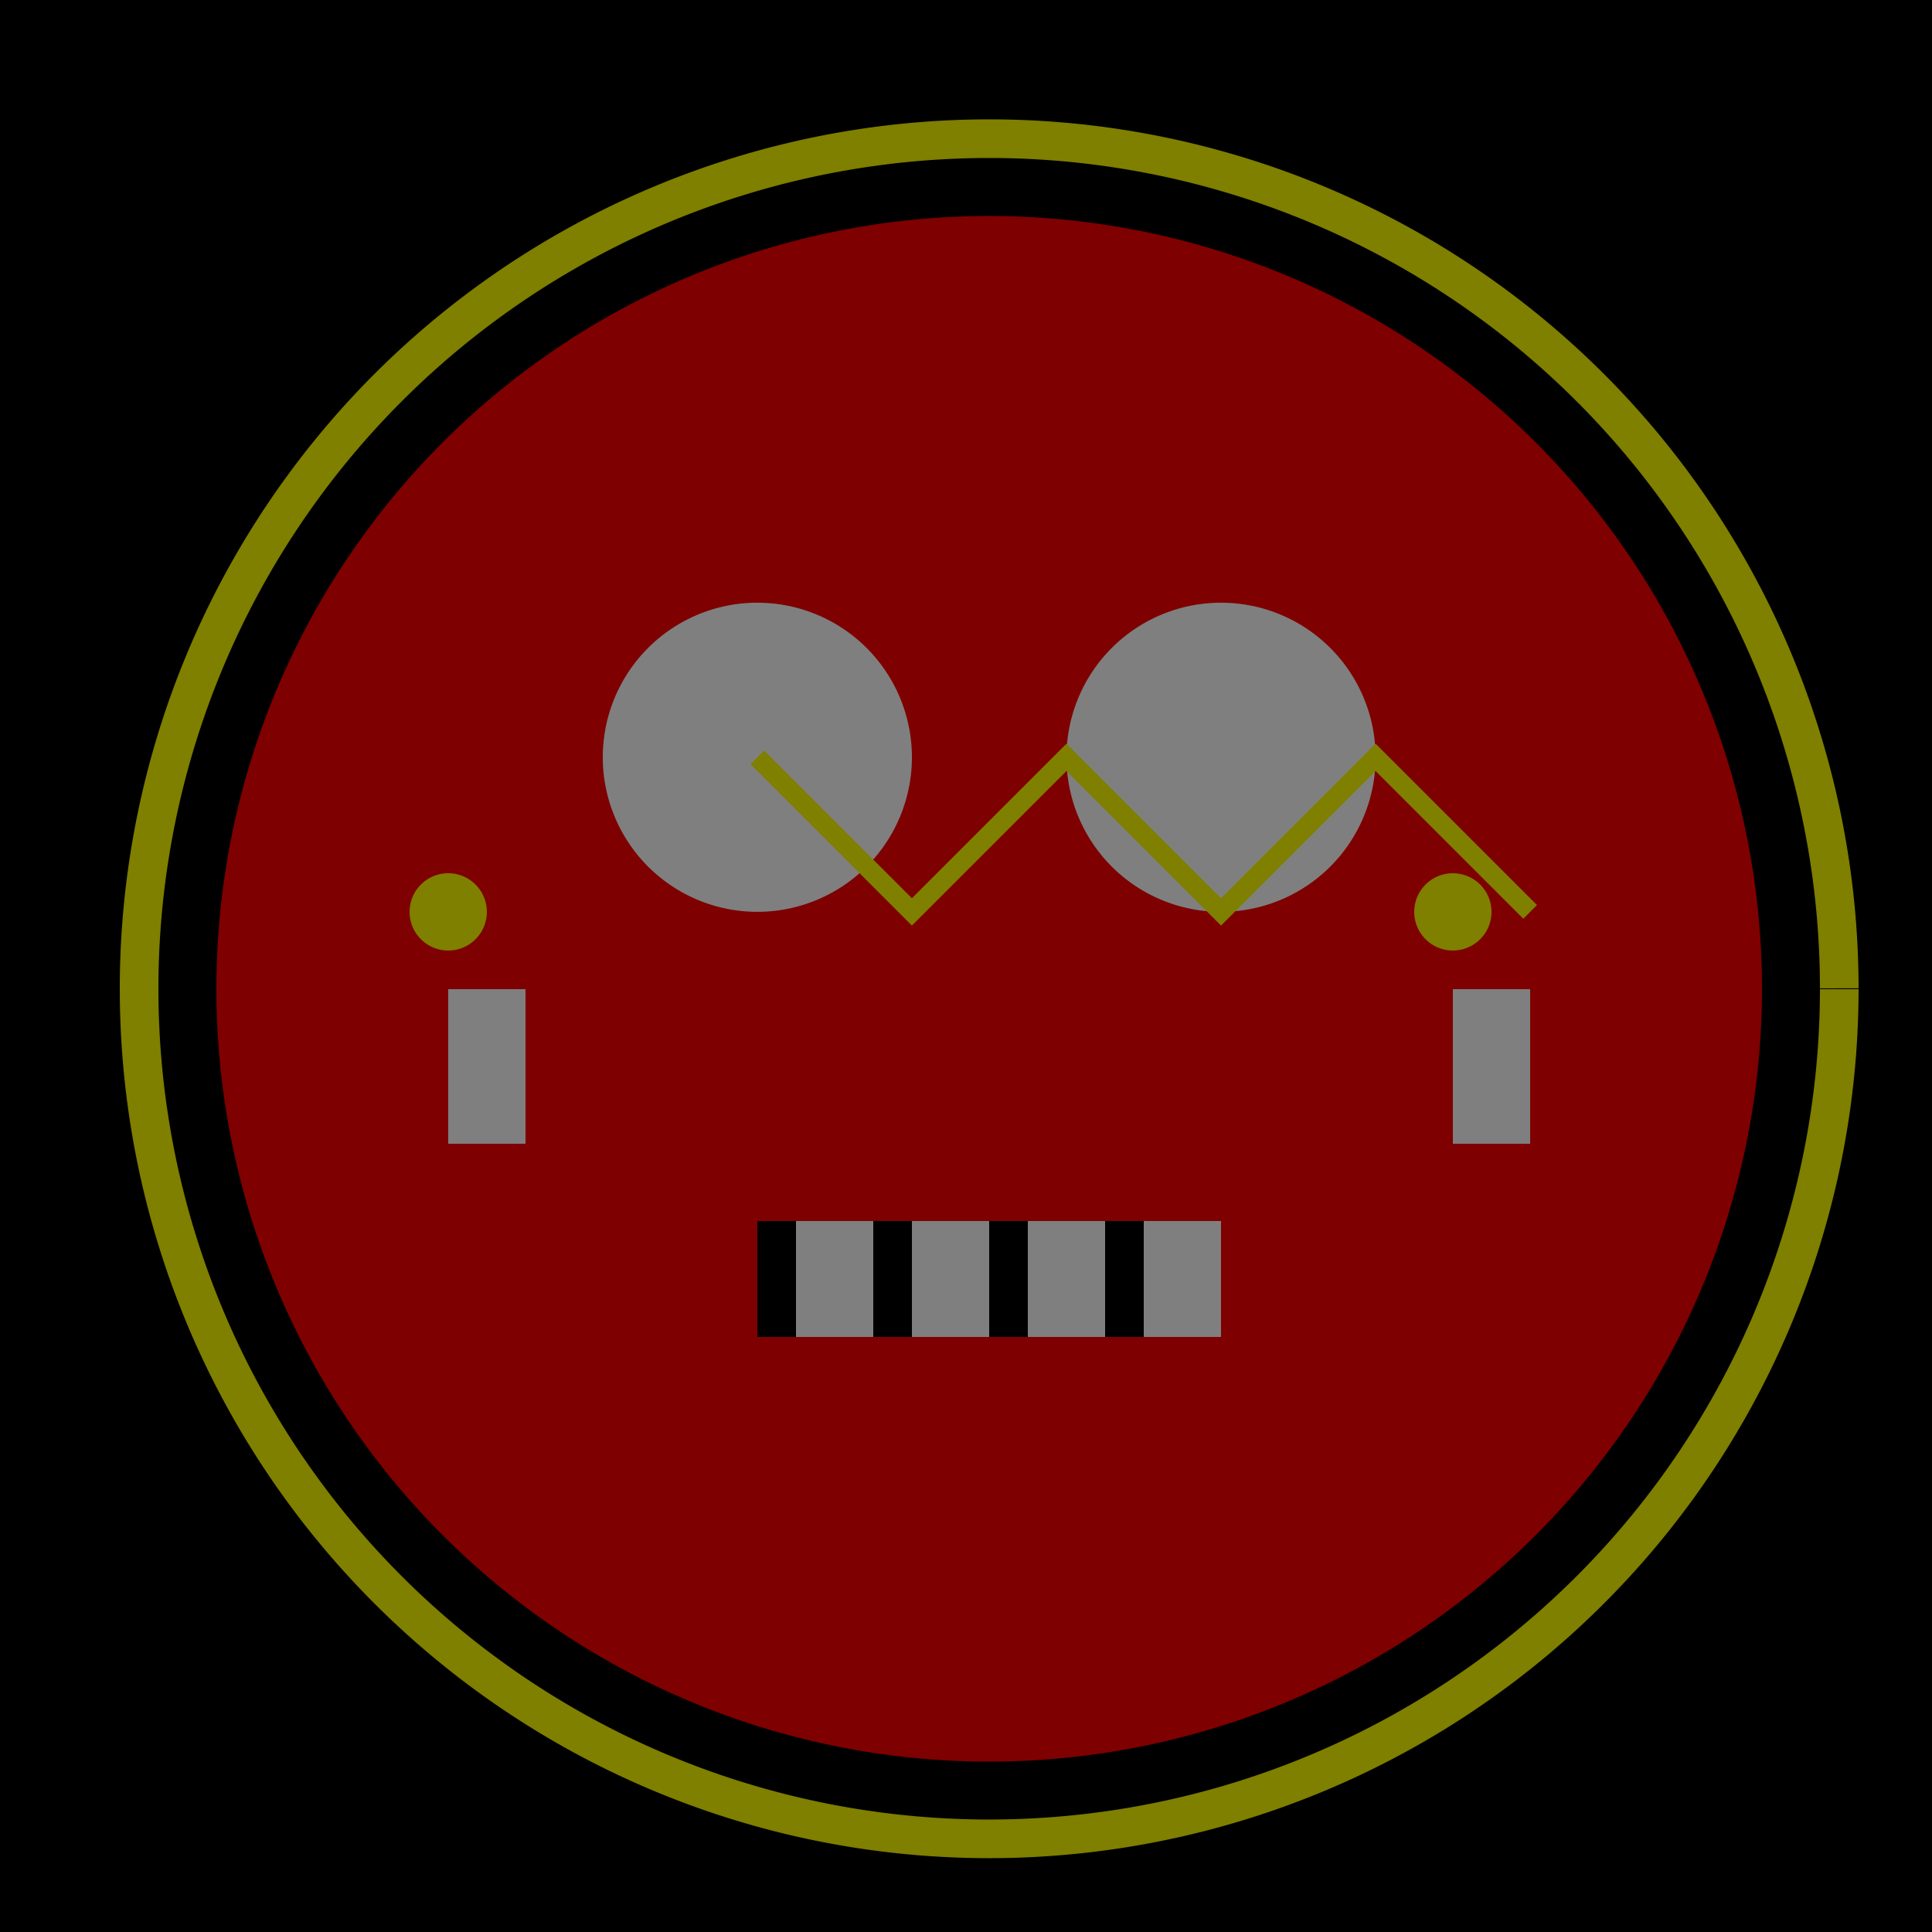
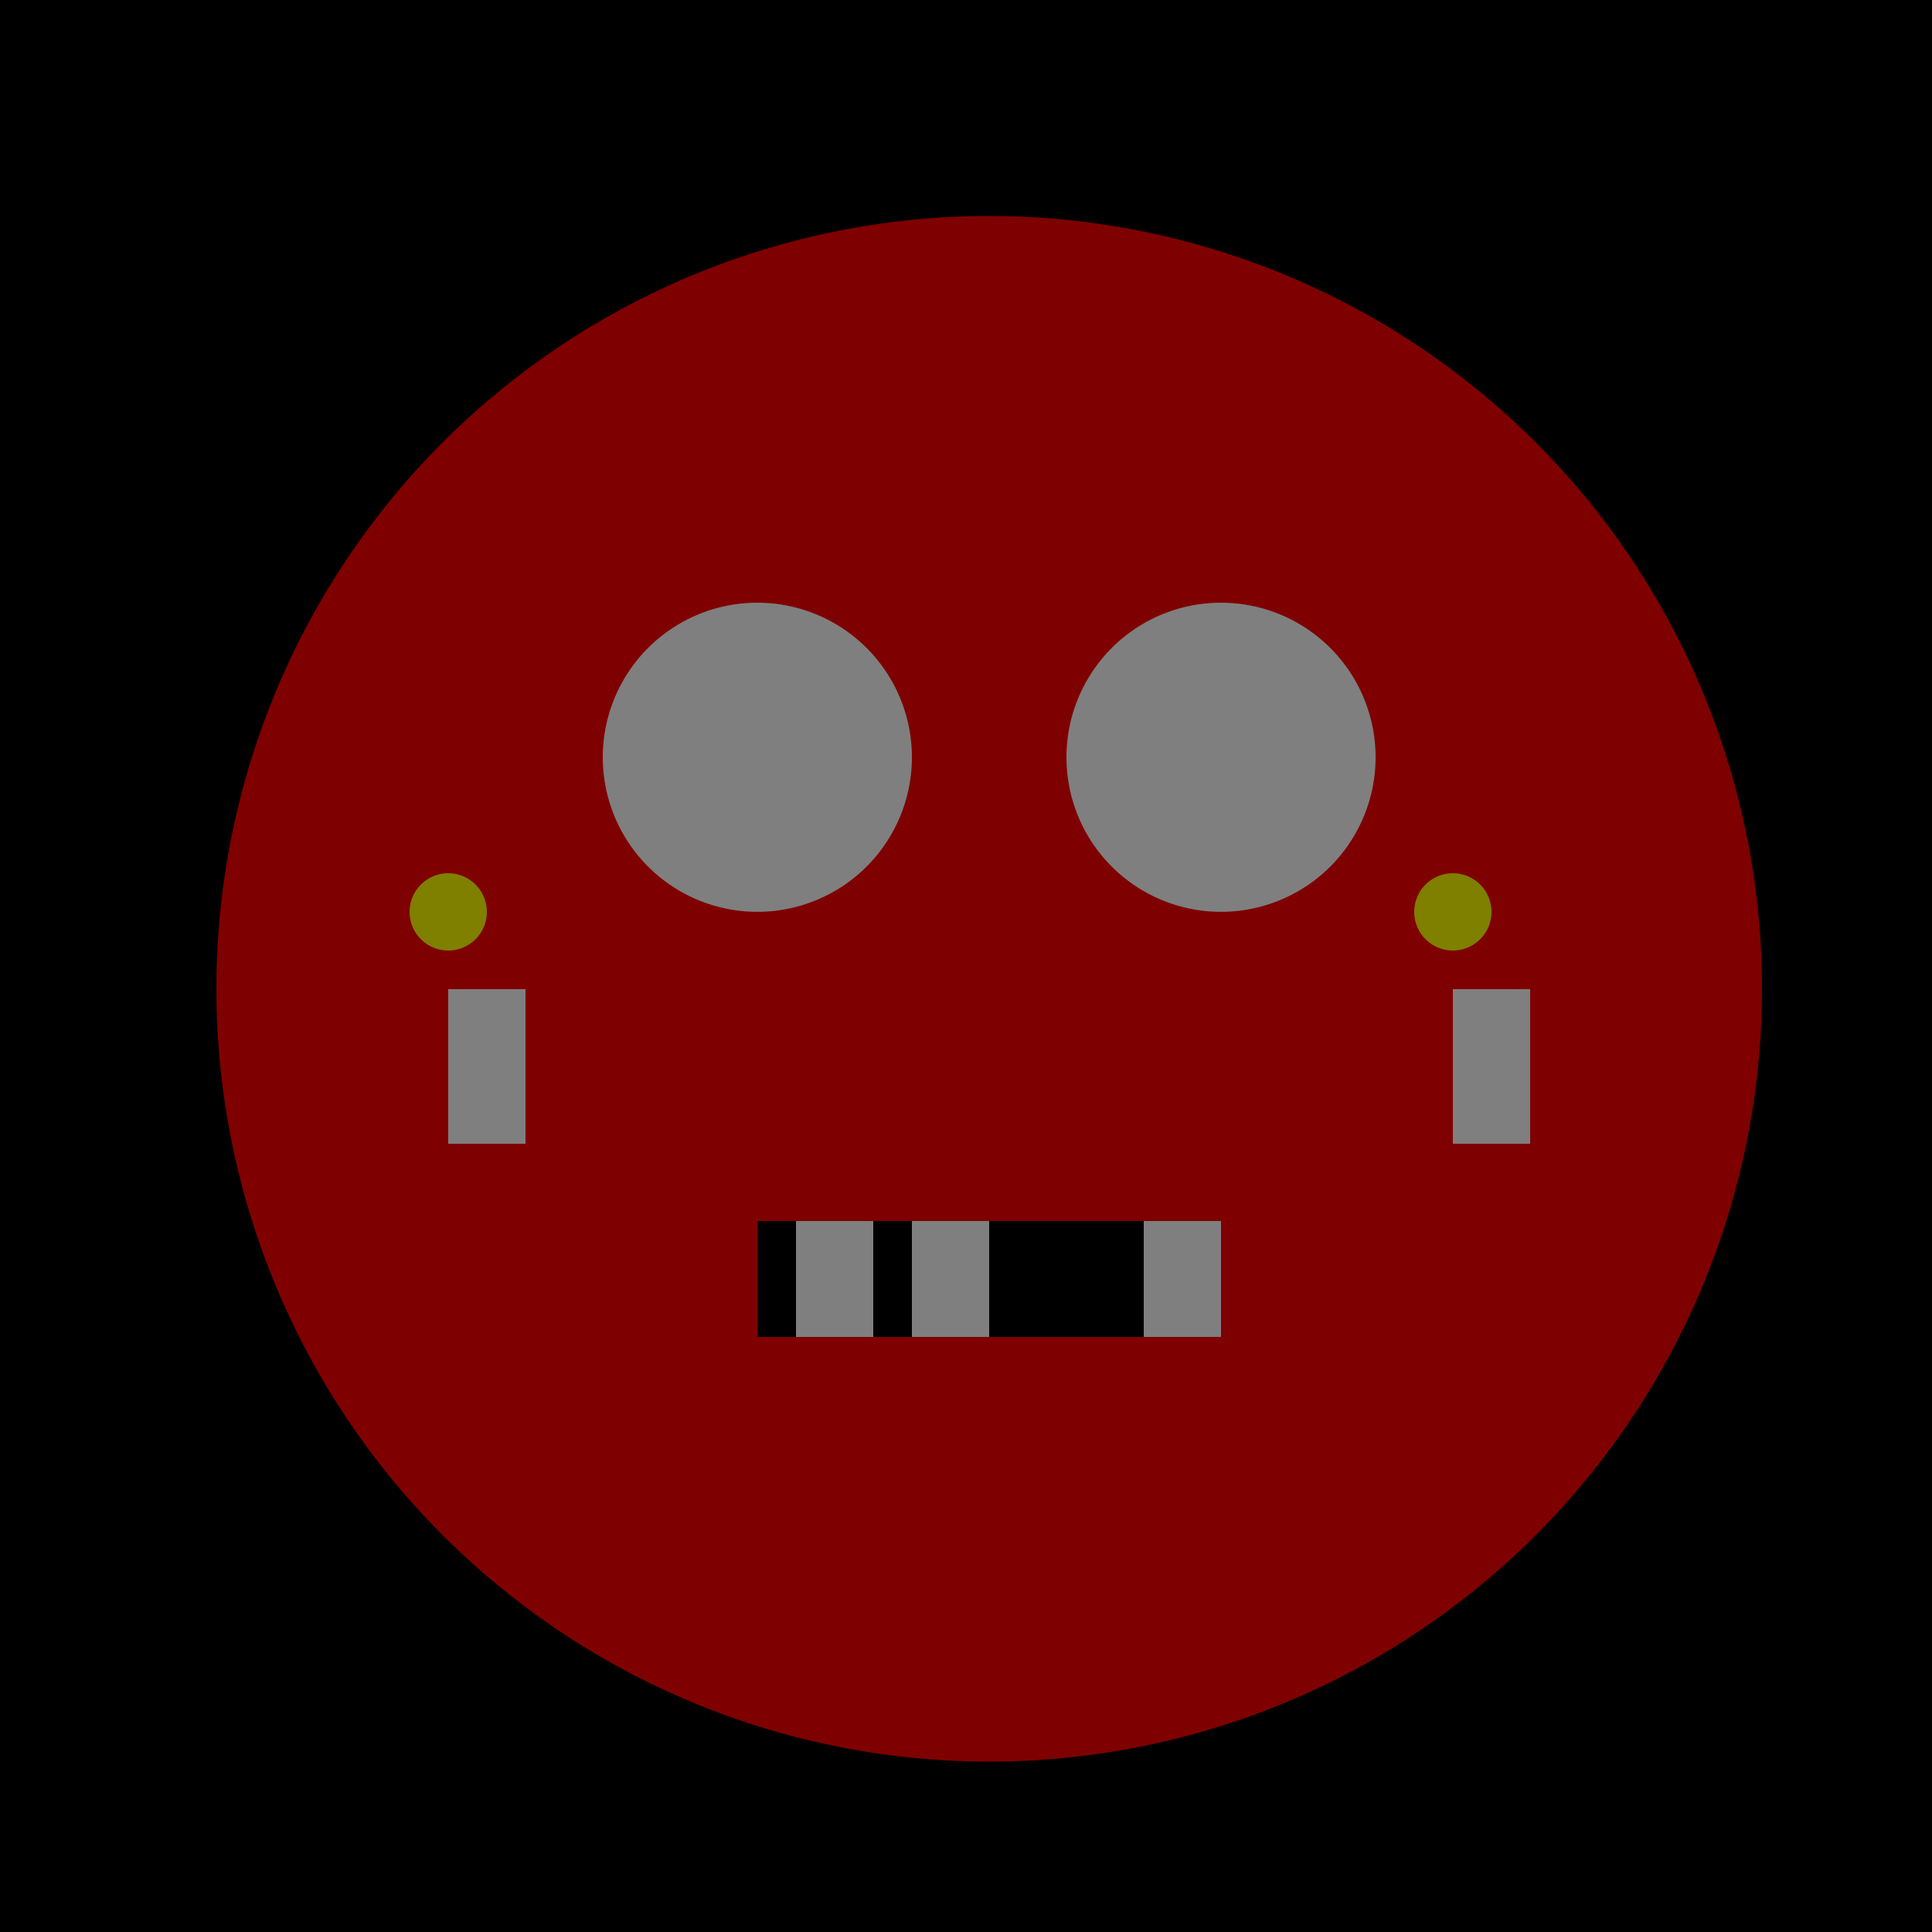
<svg xmlns="http://www.w3.org/2000/svg" width="500" height="500">
  <defs />
  <g>
    <rect fill="#000000" stroke="none" x="0" y="0" width="512" height="512" />
    <path fill="#FF0000" stroke="none" paint-order="stroke fill markers" d=" M 456 256 A 200 200 0 1 1 456 255.8" />
    <path fill="#FFFFFF" stroke="none" paint-order="stroke fill markers" d=" M 236 196 A 40 40 0 1 1 236 195.96" />
    <path fill="#FFFFFF" stroke="none" paint-order="stroke fill markers" d=" M 356 196 A 40 40 0 1 1 356 195.96" />
    <rect fill="#000000" stroke="none" x="196" y="316" width="120" height="30" />
    <rect fill="#FFFFFF" stroke="none" x="206" y="316" width="20" height="30" />
    <rect fill="#FFFFFF" stroke="none" x="236" y="316" width="20" height="30" />
-     <rect fill="#FFFFFF" stroke="none" x="266" y="316" width="20" height="30" />
    <rect fill="#FFFFFF" stroke="none" x="296" y="316" width="20" height="30" />
-     <path fill="none" stroke="#FFFF00" paint-order="fill stroke markers" d=" M 196 196 L 236 236 L 276 196 L 316 236 L 356 196 L 396 236" stroke-miterlimit="10" stroke-width="5" stroke-dasharray="" />
    <rect fill="#FFFFFF" stroke="none" x="116" y="256" width="20" height="40" />
    <rect fill="#FFFFFF" stroke="none" x="376" y="256" width="20" height="40" />
    <path fill="#FFFF00" stroke="none" paint-order="stroke fill markers" d=" M 126 236 A 10 10 0 1 1 126 235.99" />
    <path fill="#FFFF00" stroke="none" paint-order="stroke fill markers" d=" M 386 236 A 10 10 0 1 1 386 235.99" />
-     <path fill="none" stroke="#FFFF00" paint-order="fill stroke markers" d=" M 476 256 A 220 220 0 1 1 476 255.78" stroke-miterlimit="10" stroke-width="10" stroke-dasharray="" />
    <rect fill="rgb(0,0,0)" stroke="none" x="0" y="0" width="512" height="512" fill-opacity="0.5" />
  </g>
</svg>